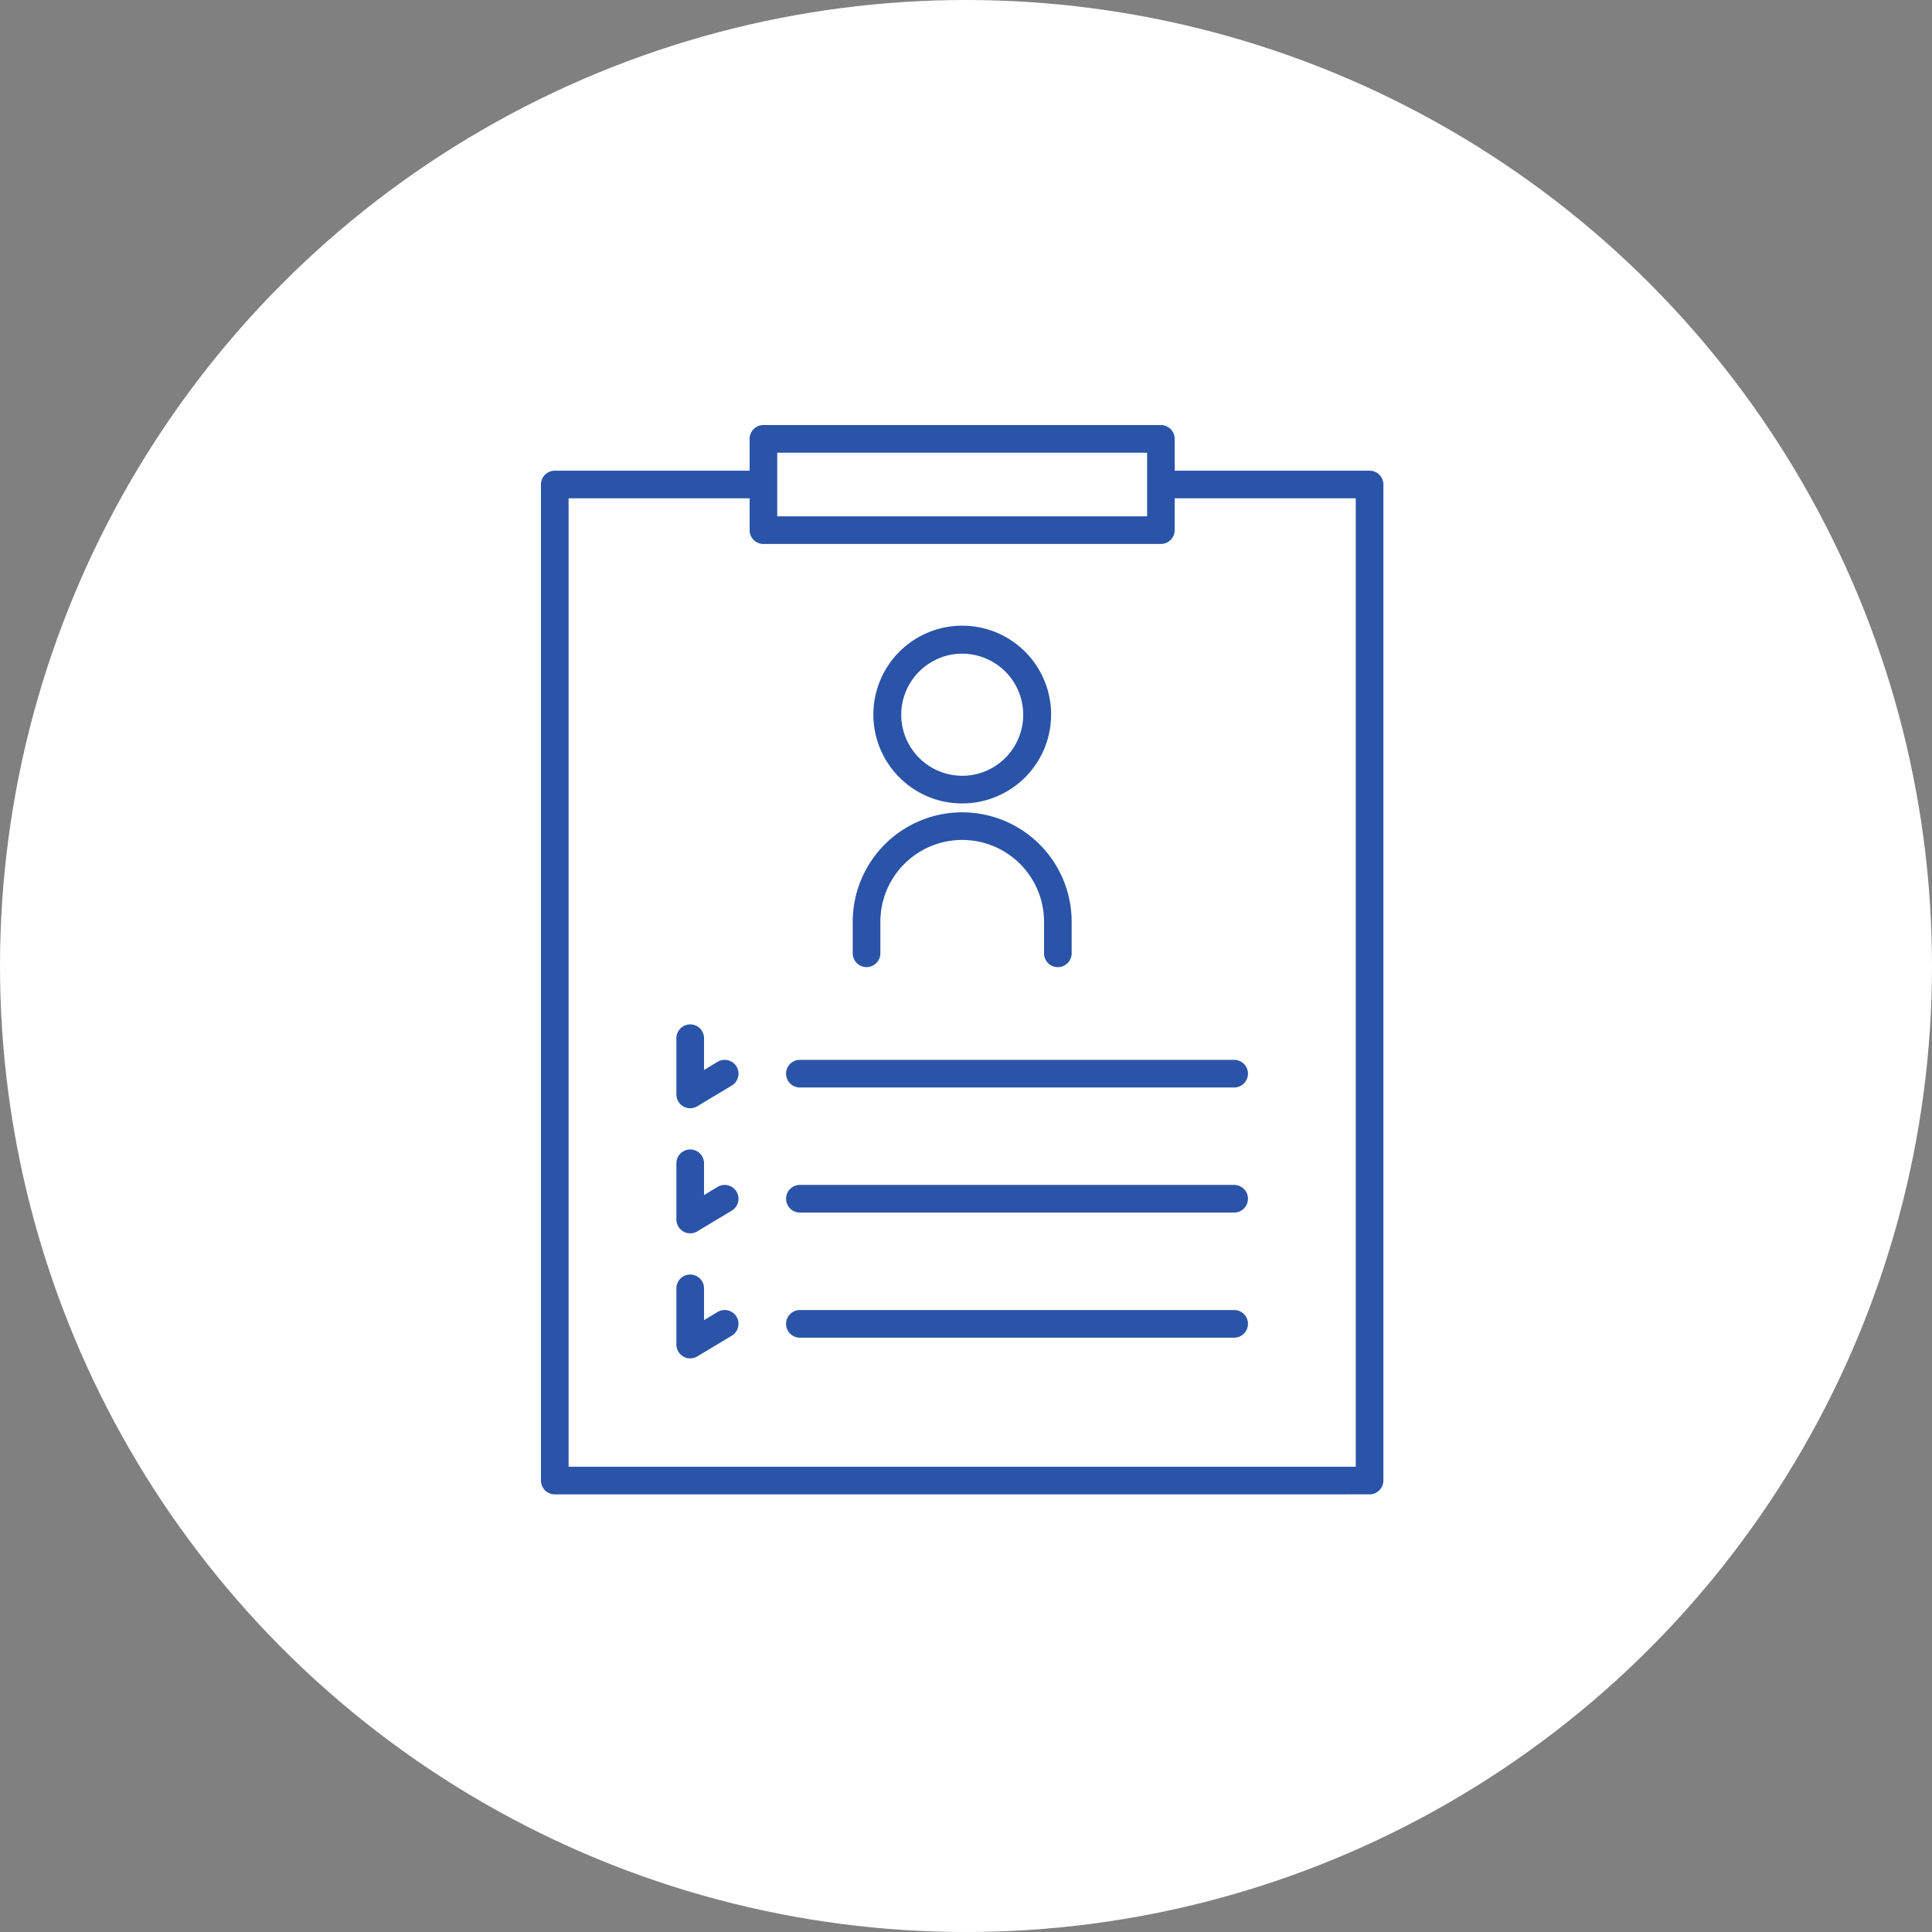
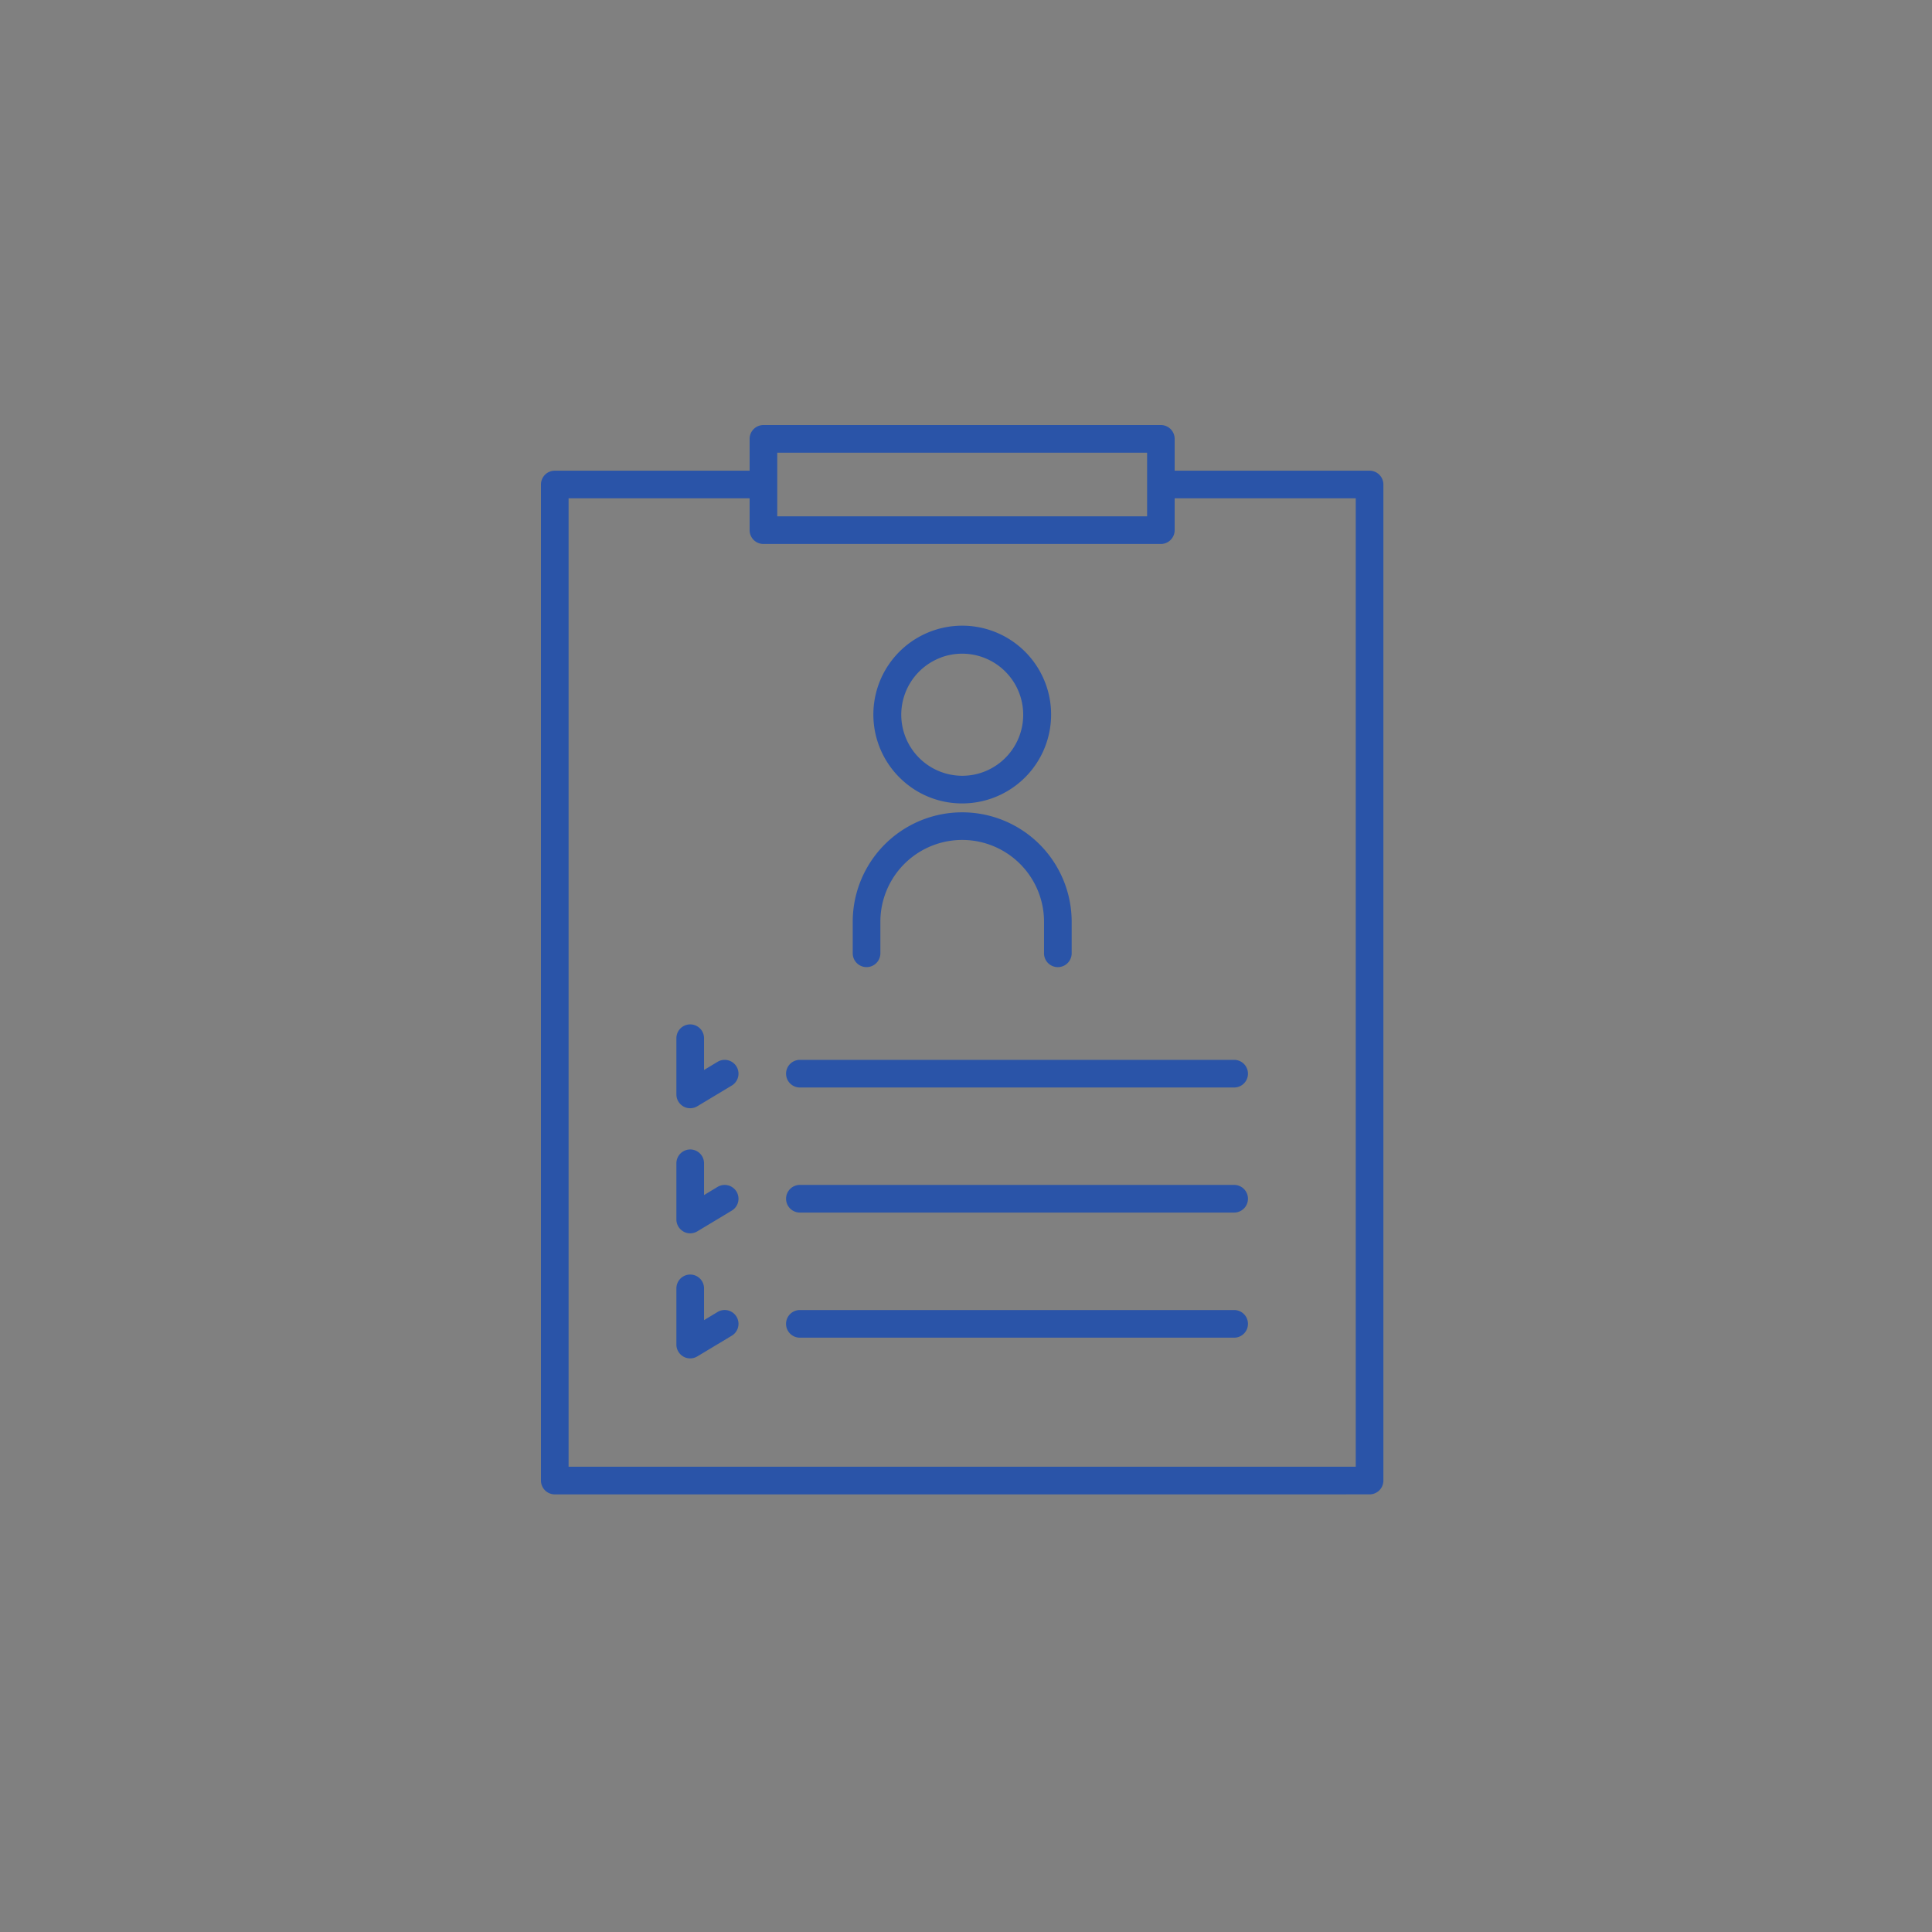
<svg xmlns="http://www.w3.org/2000/svg" width="100" height="100" viewBox="0 0 100 100">
  <rect x="0" y="0" width="100" height="100" fill="#808080" stroke="none" />
  <g id="step_02" transform="translate(-9762 -6259)">
-     <circle id="楕円形_64" data-name="楕円形 64" cx="50" cy="50" r="50" transform="translate(9762 6259)" fill="#fff" />
    <g id="グループ_370" data-name="グループ 370" transform="translate(9790 6281)">
      <path id="合体_9" data-name="合体 9" d="M.715,55.349A.716.716,0,0,1,0,54.633V3.078a.715.715,0,0,1,.715-.715H10.8V.715A.715.715,0,0,1,11.515,0H32.089A.715.715,0,0,1,32.8.715V2.363H42.889a.716.716,0,0,1,.715.715V54.633a.714.714,0,0,1-.715.715Zm.715-1.431H42.174V3.793H32.8V5.441a.715.715,0,0,1-.715.715H11.515a.715.715,0,0,1-.715-.715V3.793H1.43ZM12.23,4.725H31.374V1.431H12.23V3.052c0,.009,0,.017,0,.026s0,.017,0,.026ZM7.373,48.217a.715.715,0,0,1-.363-.623V44.686a.715.715,0,0,1,1.431,0v1.645l.7-.423a.715.715,0,0,1,.736,1.227L8.093,48.207a.732.732,0,0,1-.124.059.715.715,0,0,1-.6-.049Zm5.313-1.695a.715.715,0,0,1,.715-.715H35.879a.715.715,0,1,1,0,1.431H13.4A.715.715,0,0,1,12.686,46.522ZM7.373,41.742a.714.714,0,0,1-.363-.622V38.212a.715.715,0,0,1,1.431,0v1.645l.7-.423a.715.715,0,0,1,.736,1.227L8.093,41.734a.732.732,0,0,1-.124.059.715.715,0,0,1-.6-.05Zm6.029-.98a.715.715,0,0,1,0-1.431H35.879a.715.715,0,0,1,0,1.431ZM7.373,35.269a.716.716,0,0,1-.363-.623V31.738a.715.715,0,0,1,1.431,0v1.645l.7-.423a.715.715,0,0,1,.736,1.227L8.093,35.259a.732.732,0,0,1-.124.059.715.715,0,0,1-.6-.049Zm6.029-.98a.715.715,0,0,1,0-1.431H35.879a.715.715,0,0,1,0,1.431Zm12.637-6.947V25.711a4.235,4.235,0,0,0-8.471,0v1.631a.715.715,0,0,1-1.431,0v-1.63a5.666,5.666,0,0,1,11.332,0v1.631a.715.715,0,0,1-1.431,0Zm-7.482-9.1A4.6,4.6,0,1,1,21.8,19.585,4.561,4.561,0,0,1,18.557,18.241Zm2.165-6.215A3.16,3.16,0,0,0,21.8,18.154a3.135,3.135,0,0,0,1.081-.189,3.16,3.16,0,0,0-2.161-5.94Z" transform="translate(0 0)" fill="#2a54a8" />
    </g>
  </g>
</svg>